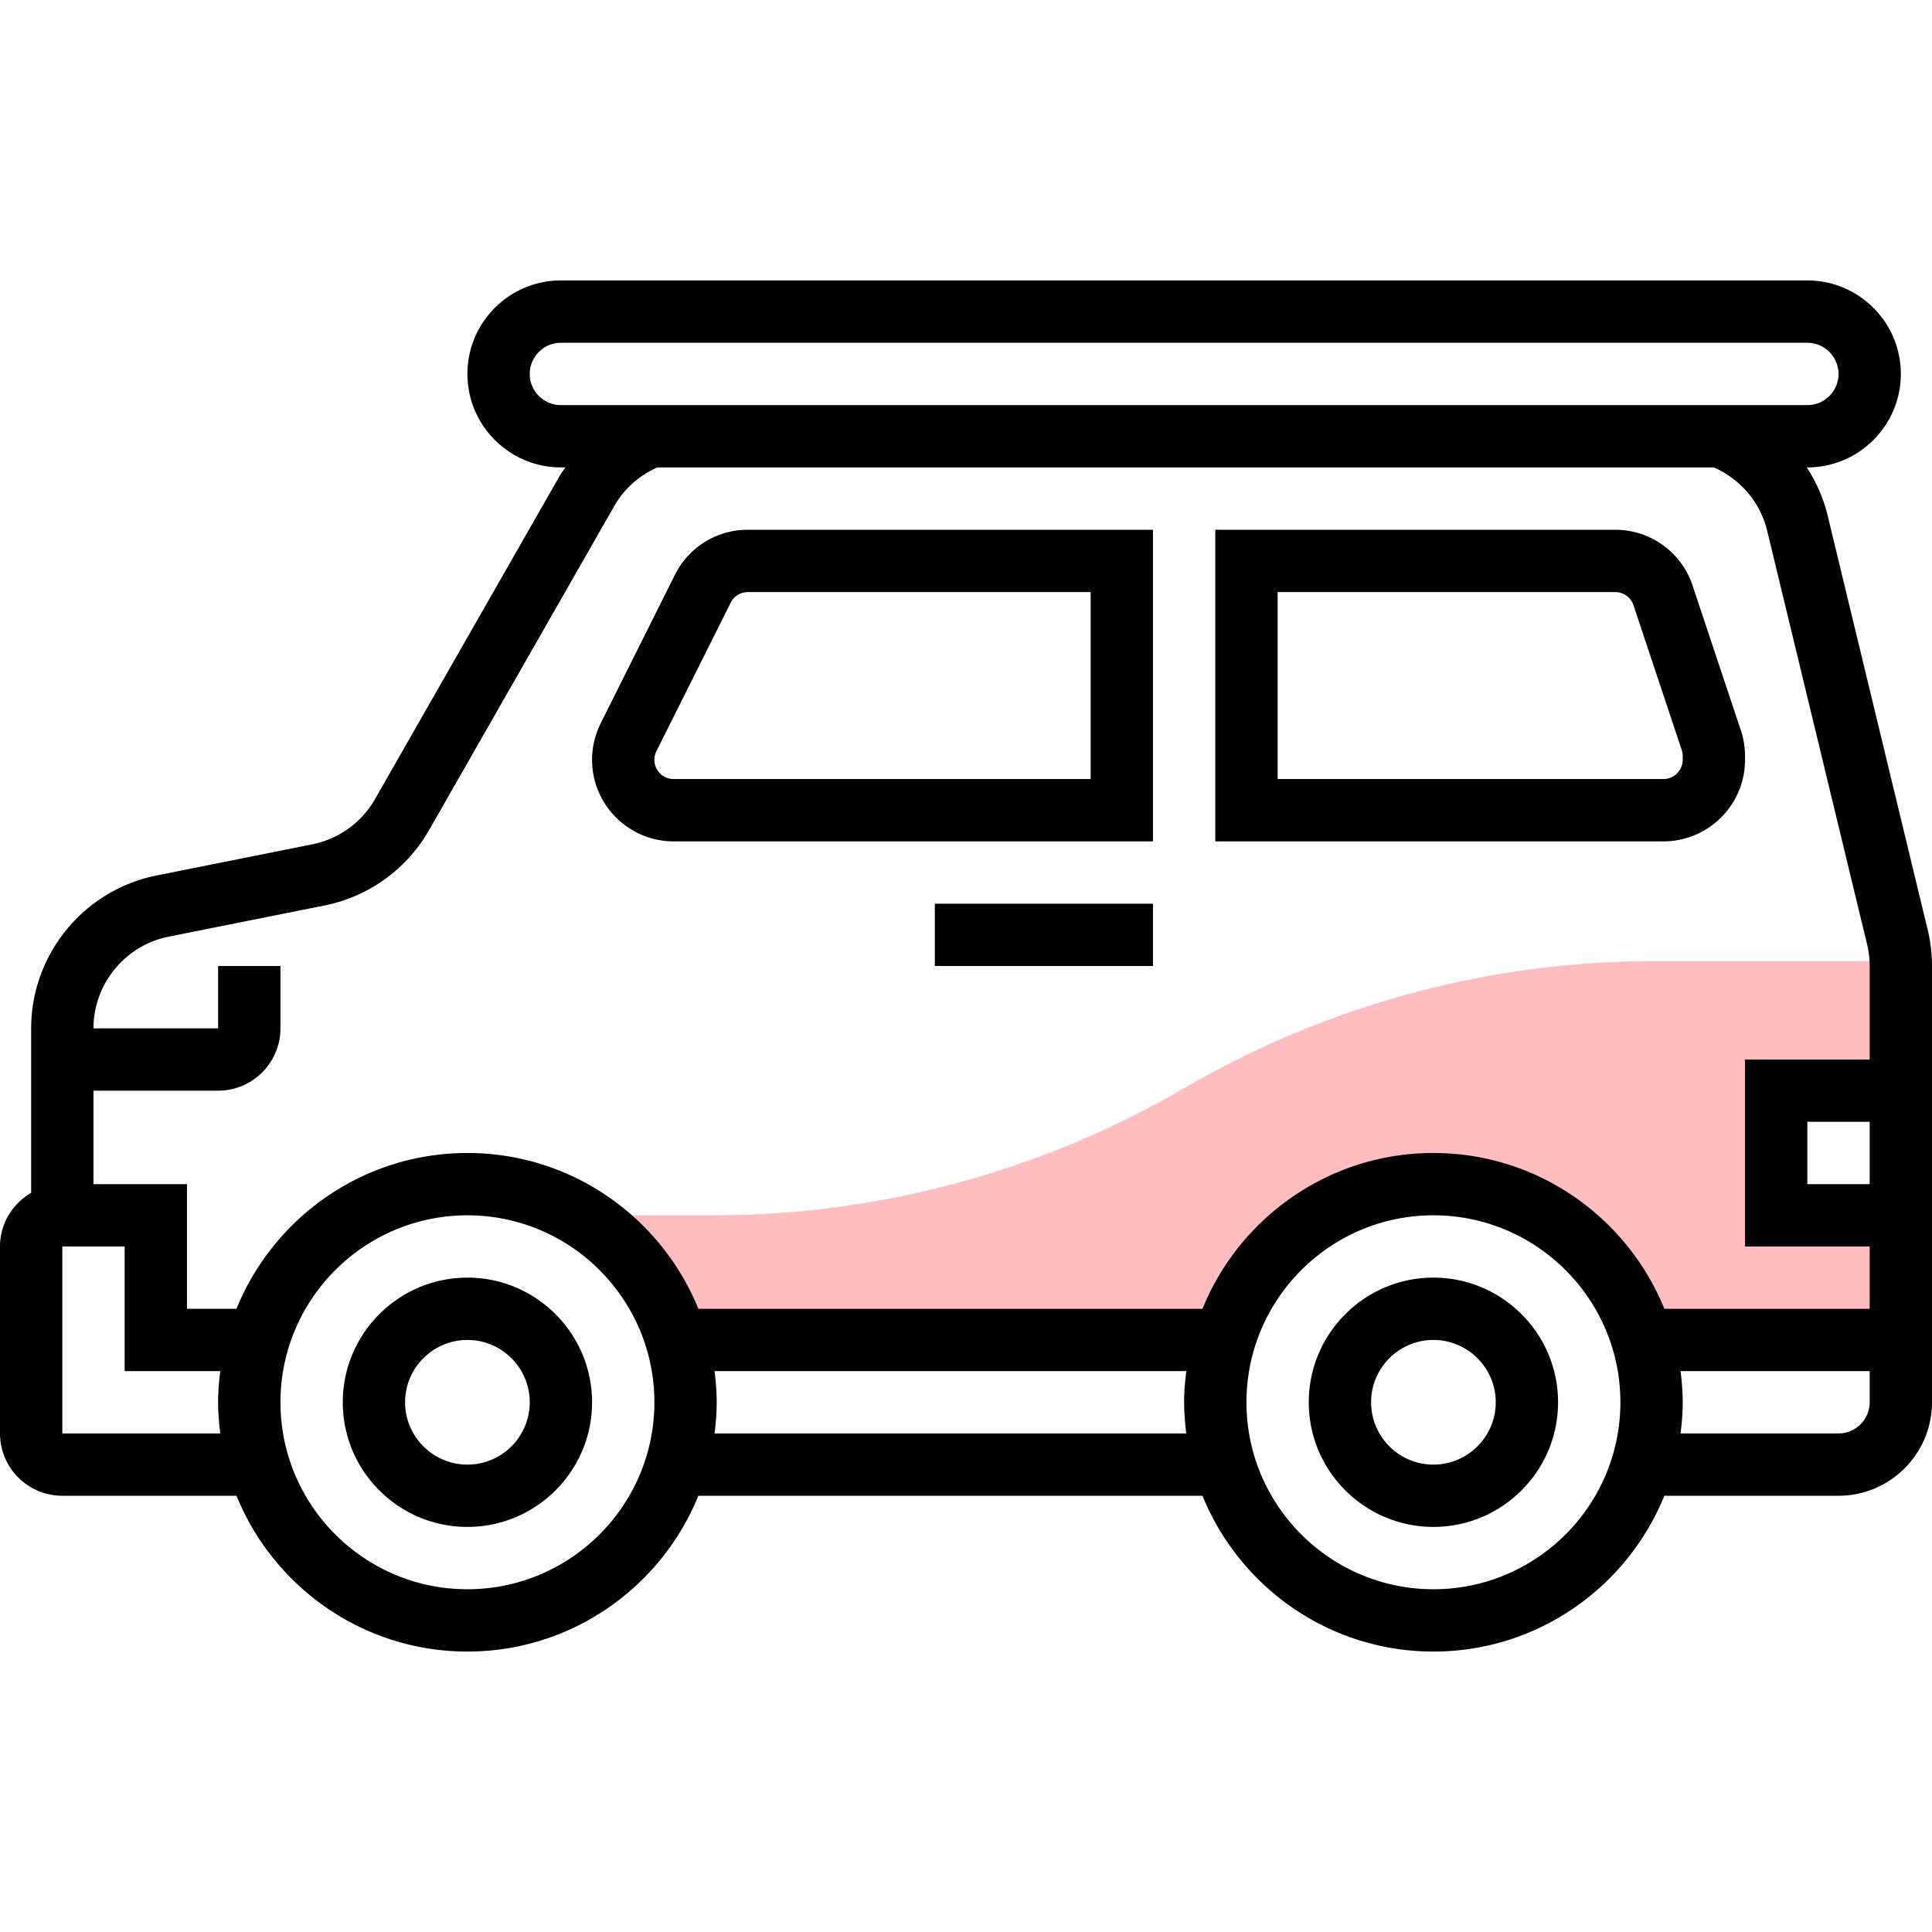
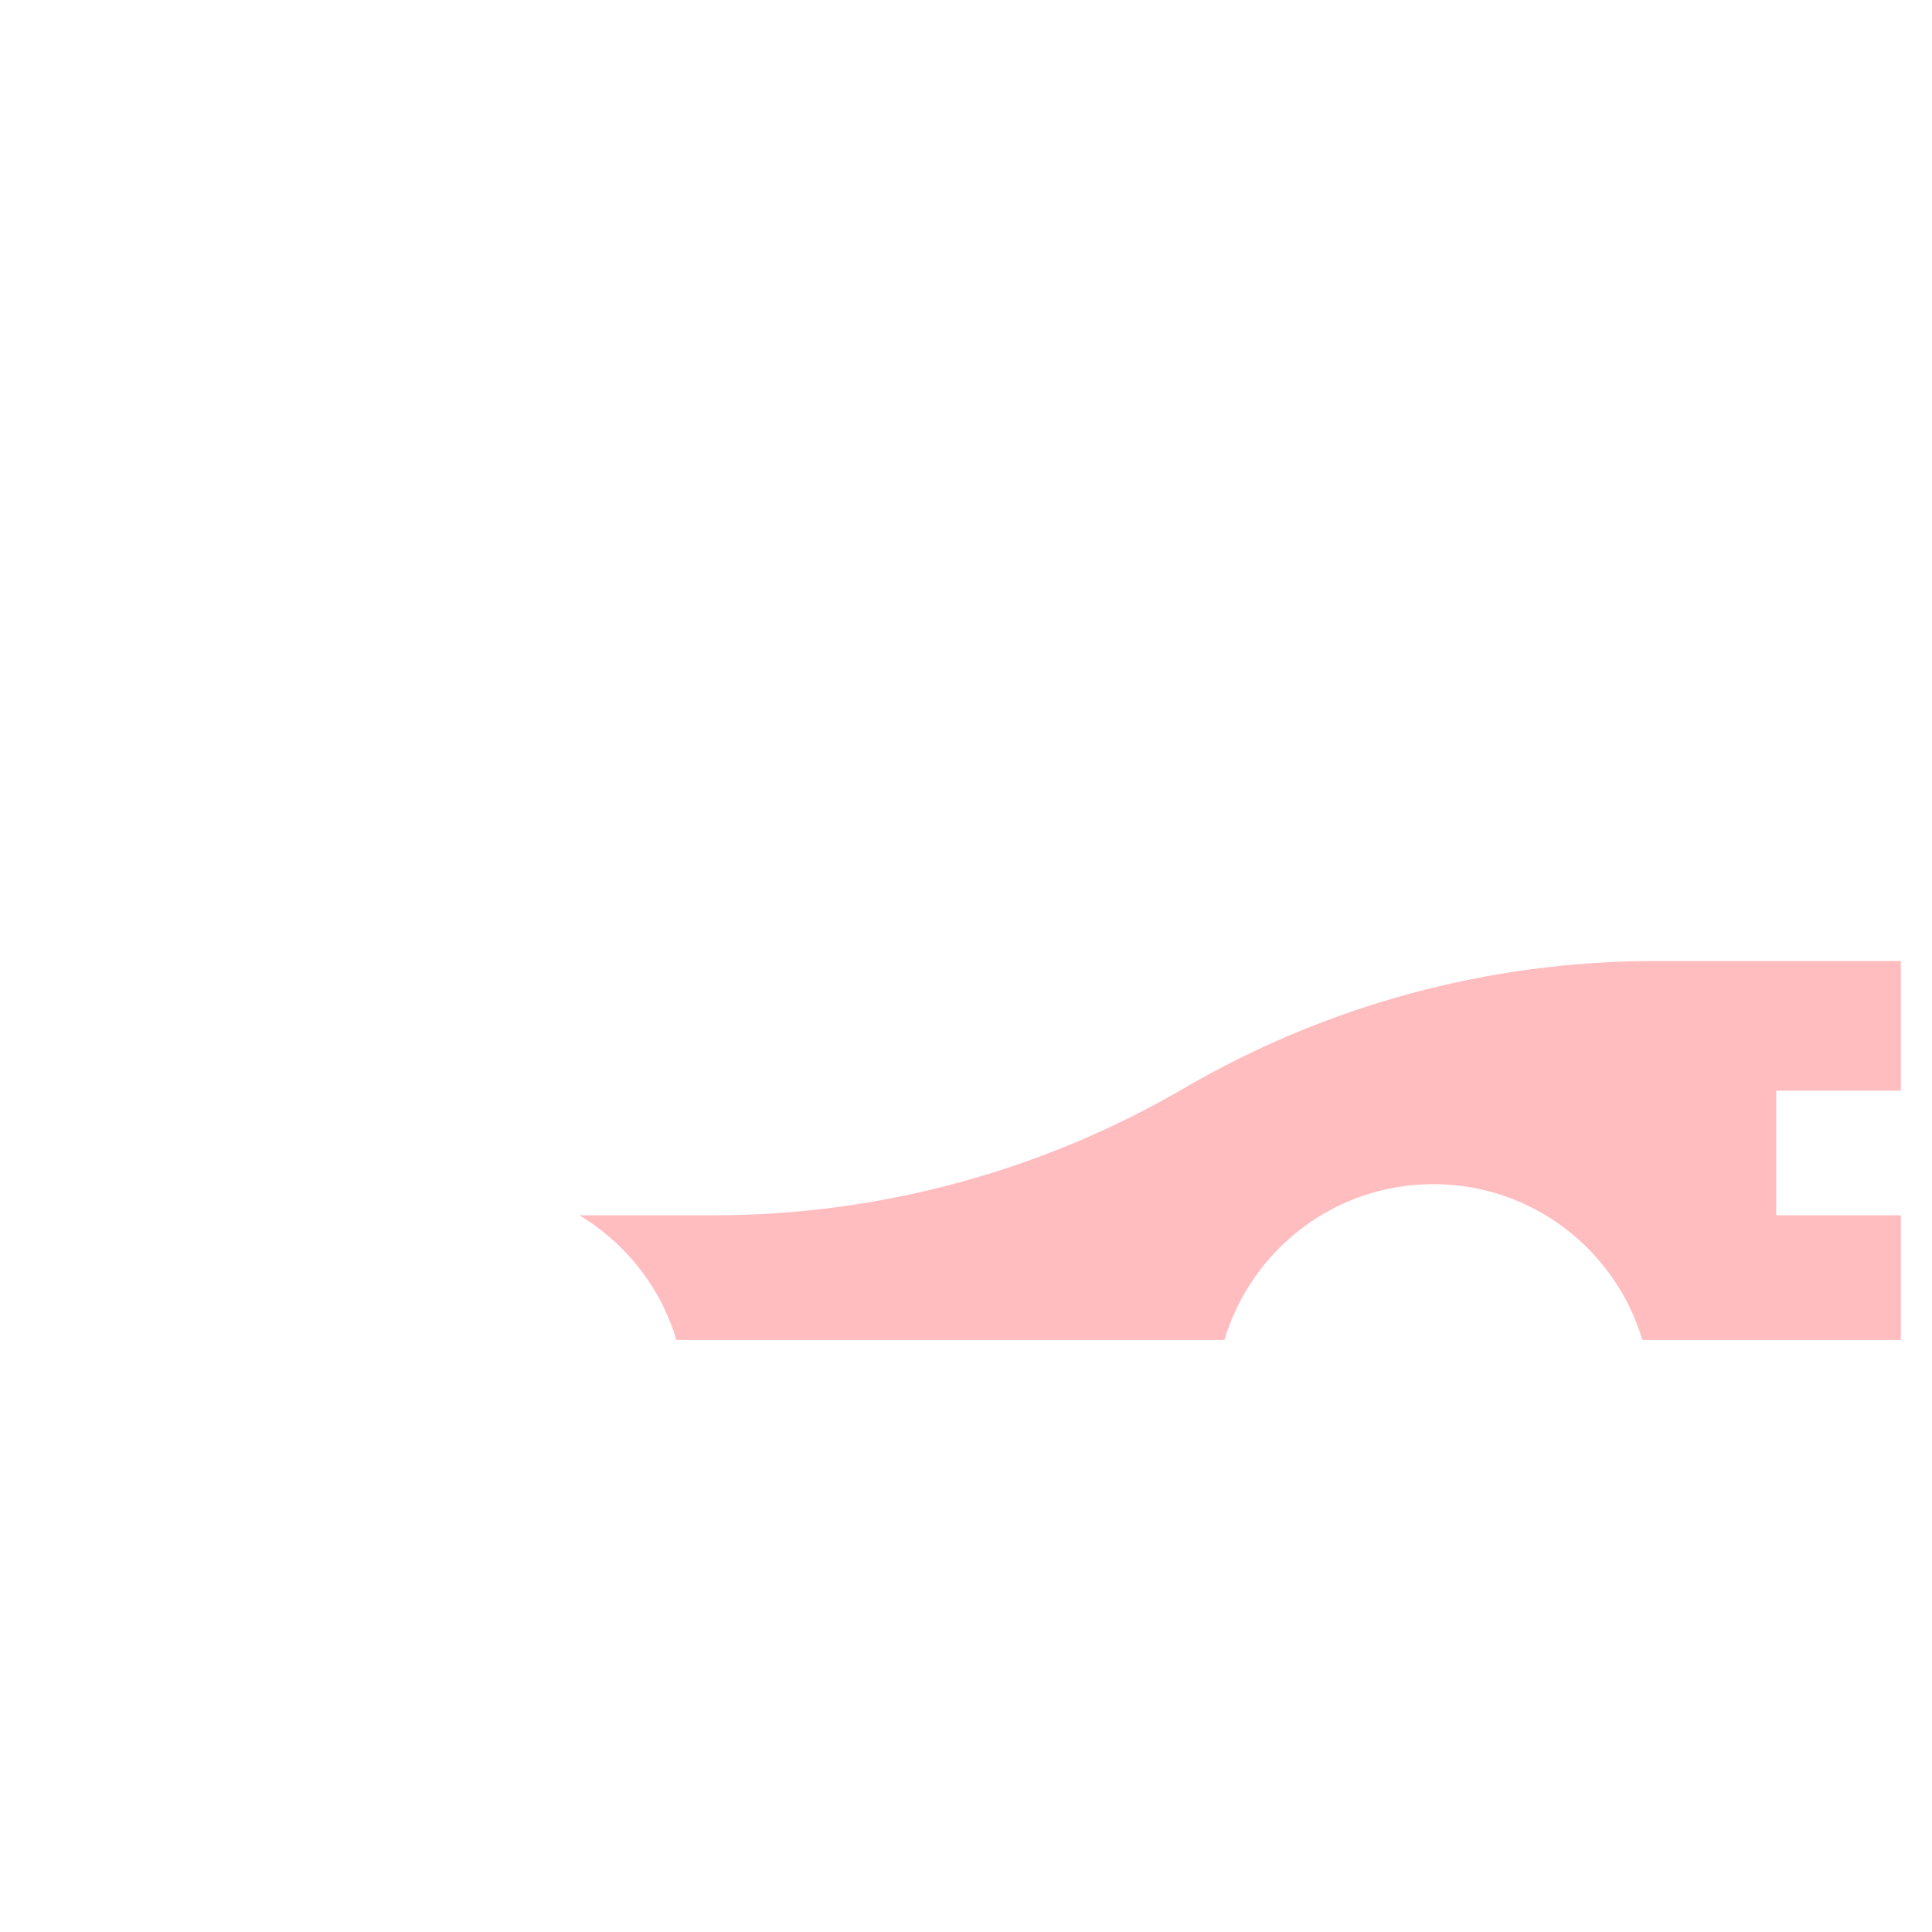
<svg xmlns="http://www.w3.org/2000/svg" version="1.1" width="512" height="512" x="0" y="0" viewBox="0 0 496 496" style="enable-background:new 0 0 512 512" xml:space="preserve" class="">
  <g>
    <path d="M448 246.724h-23.184c-42.448 0-84.144 11.264-120.816 32.64s-78.368 32.64-120.816 32.64h-34.448c11.864 7.12 20.88 18.464 24.912 32h140.696c6.888-23.128 28.288-40 53.648-40s46.76 16.872 53.648 40H488v-32h-32v-32h32v-33.28h-40z" style="" fill="#ffbdc0" data-original="#f0bc5e" opacity="1" class="" />
-     <path d="M368 328.004c-17.648 0-32 14.352-32 32s14.352 32 32 32 32-14.352 32-32-14.352-32-32-32zm0 48c-8.824 0-16-7.176-16-16s7.176-16 16-16 16 7.176 16 16-7.176 16-16 16zM120 328.004c-17.648 0-32 14.352-32 32s14.352 32 32 32 32-14.352 32-32-14.352-32-32-32zm0 48c-8.824 0-16-7.176-16-16s7.176-16 16-16 16 7.176 16 16-7.176 16-16 16zM172.944 216.004H296v-80H192c-7.984 0-15.16 4.44-18.736 11.576l-19.056 38.112A21.16 21.16 0 0 0 152 195.06c0 11.552 9.4 20.944 20.944 20.944zm-4.424-23.16 19.056-38.104a4.93 4.93 0 0 1 4.424-2.736h88v48H172.944a4.947 4.947 0 0 1-4.424-7.16zM448 195.06v-.952c0-2.24-.36-4.472-1.072-6.608l-12.392-37.176a20.913 20.913 0 0 0-19.864-14.32H312v80h115.056c11.544 0 20.944-9.392 20.944-20.944zm-120-43.056h86.672a4.947 4.947 0 0 1 4.696 3.384l12.376 37.144a5.04 5.04 0 0 1 .256 1.576v.952a4.947 4.947 0 0 1-4.944 4.944H328v-48zM240 232.004h56v16h-56z" fill="#000000" opacity="1" data-original="#000000" class="" />
-     <path d="m495.008 239.18-25.624-106.096a39.79 39.79 0 0 0-5.536-13.088H464c13.232 0 24-10.768 24-24s-10.768-24-24-24H144c-13.232 0-24 10.768-24 24s10.768 24 24 24h1.168c-.424.656-.944 1.24-1.328 1.92l-47.56 83.232a24.012 24.012 0 0 1-16.136 11.624l-39.992 8C21.52 228.508 8 245.004 8 264.004v42.224c-4.76 2.776-8 7.88-8 13.776v48c0 8.824 7.176 16 16 16h44.712c9.52 23.424 32.488 40 59.288 40s49.768-16.576 59.288-40h129.424c9.52 23.424 32.488 40 59.288 40s49.768-16.576 59.288-40H472c13.232 0 24-10.768 24-24v-112c0-2.912-.32-5.832-.992-8.824zM136 96.004c0-4.408 3.584-8 8-8h320c4.416 0 8 3.592 8 8s-3.584 8-8 8H144c-4.416 0-8-3.592-8-8zM43.296 240.468l39.992-8a39.947 39.947 0 0 0 26.88-19.376l47.568-83.24c2.472-4.344 6.368-7.768 10.984-9.848h271.296c6.952 3.096 12.088 9.16 13.776 16.704l25.632 106.096c.384 1.704.576 3.456.576 5.2v24h-32v48h32v16h-52.712c-9.52-23.424-32.488-40-59.288-40s-49.768 16.576-59.288 40H179.288c-9.52-23.424-32.488-40-59.288-40s-49.768 16.576-59.288 40H48v-32H24v-24h32c8.824 0 16-7.176 16-16v-16H56v16H24c0-11.4 8.12-21.296 19.296-23.536zM480 288.004v16h-16v-16h16zm-464 80v-48h16v32h24.552c-.328 2.624-.552 5.288-.552 8s.224 5.376.552 8H16zm104 40c-26.472 0-48-21.528-48-48s21.528-48 48-48 48 21.528 48 48-21.528 48-48 48zm63.448-40c.328-2.624.552-5.288.552-8s-.224-5.376-.552-8H304.56c-.336 2.624-.56 5.288-.56 8s.224 5.376.552 8H183.448zm184.552 40c-26.472 0-48-21.528-48-48s21.528-48 48-48 48 21.528 48 48-21.528 48-48 48zm104-40h-40.552c.328-2.624.552-5.288.552-8s-.224-5.376-.552-8H480v8c0 4.408-3.584 8-8 8z" fill="#000000" opacity="1" data-original="#000000" class="" />
  </g>
</svg>